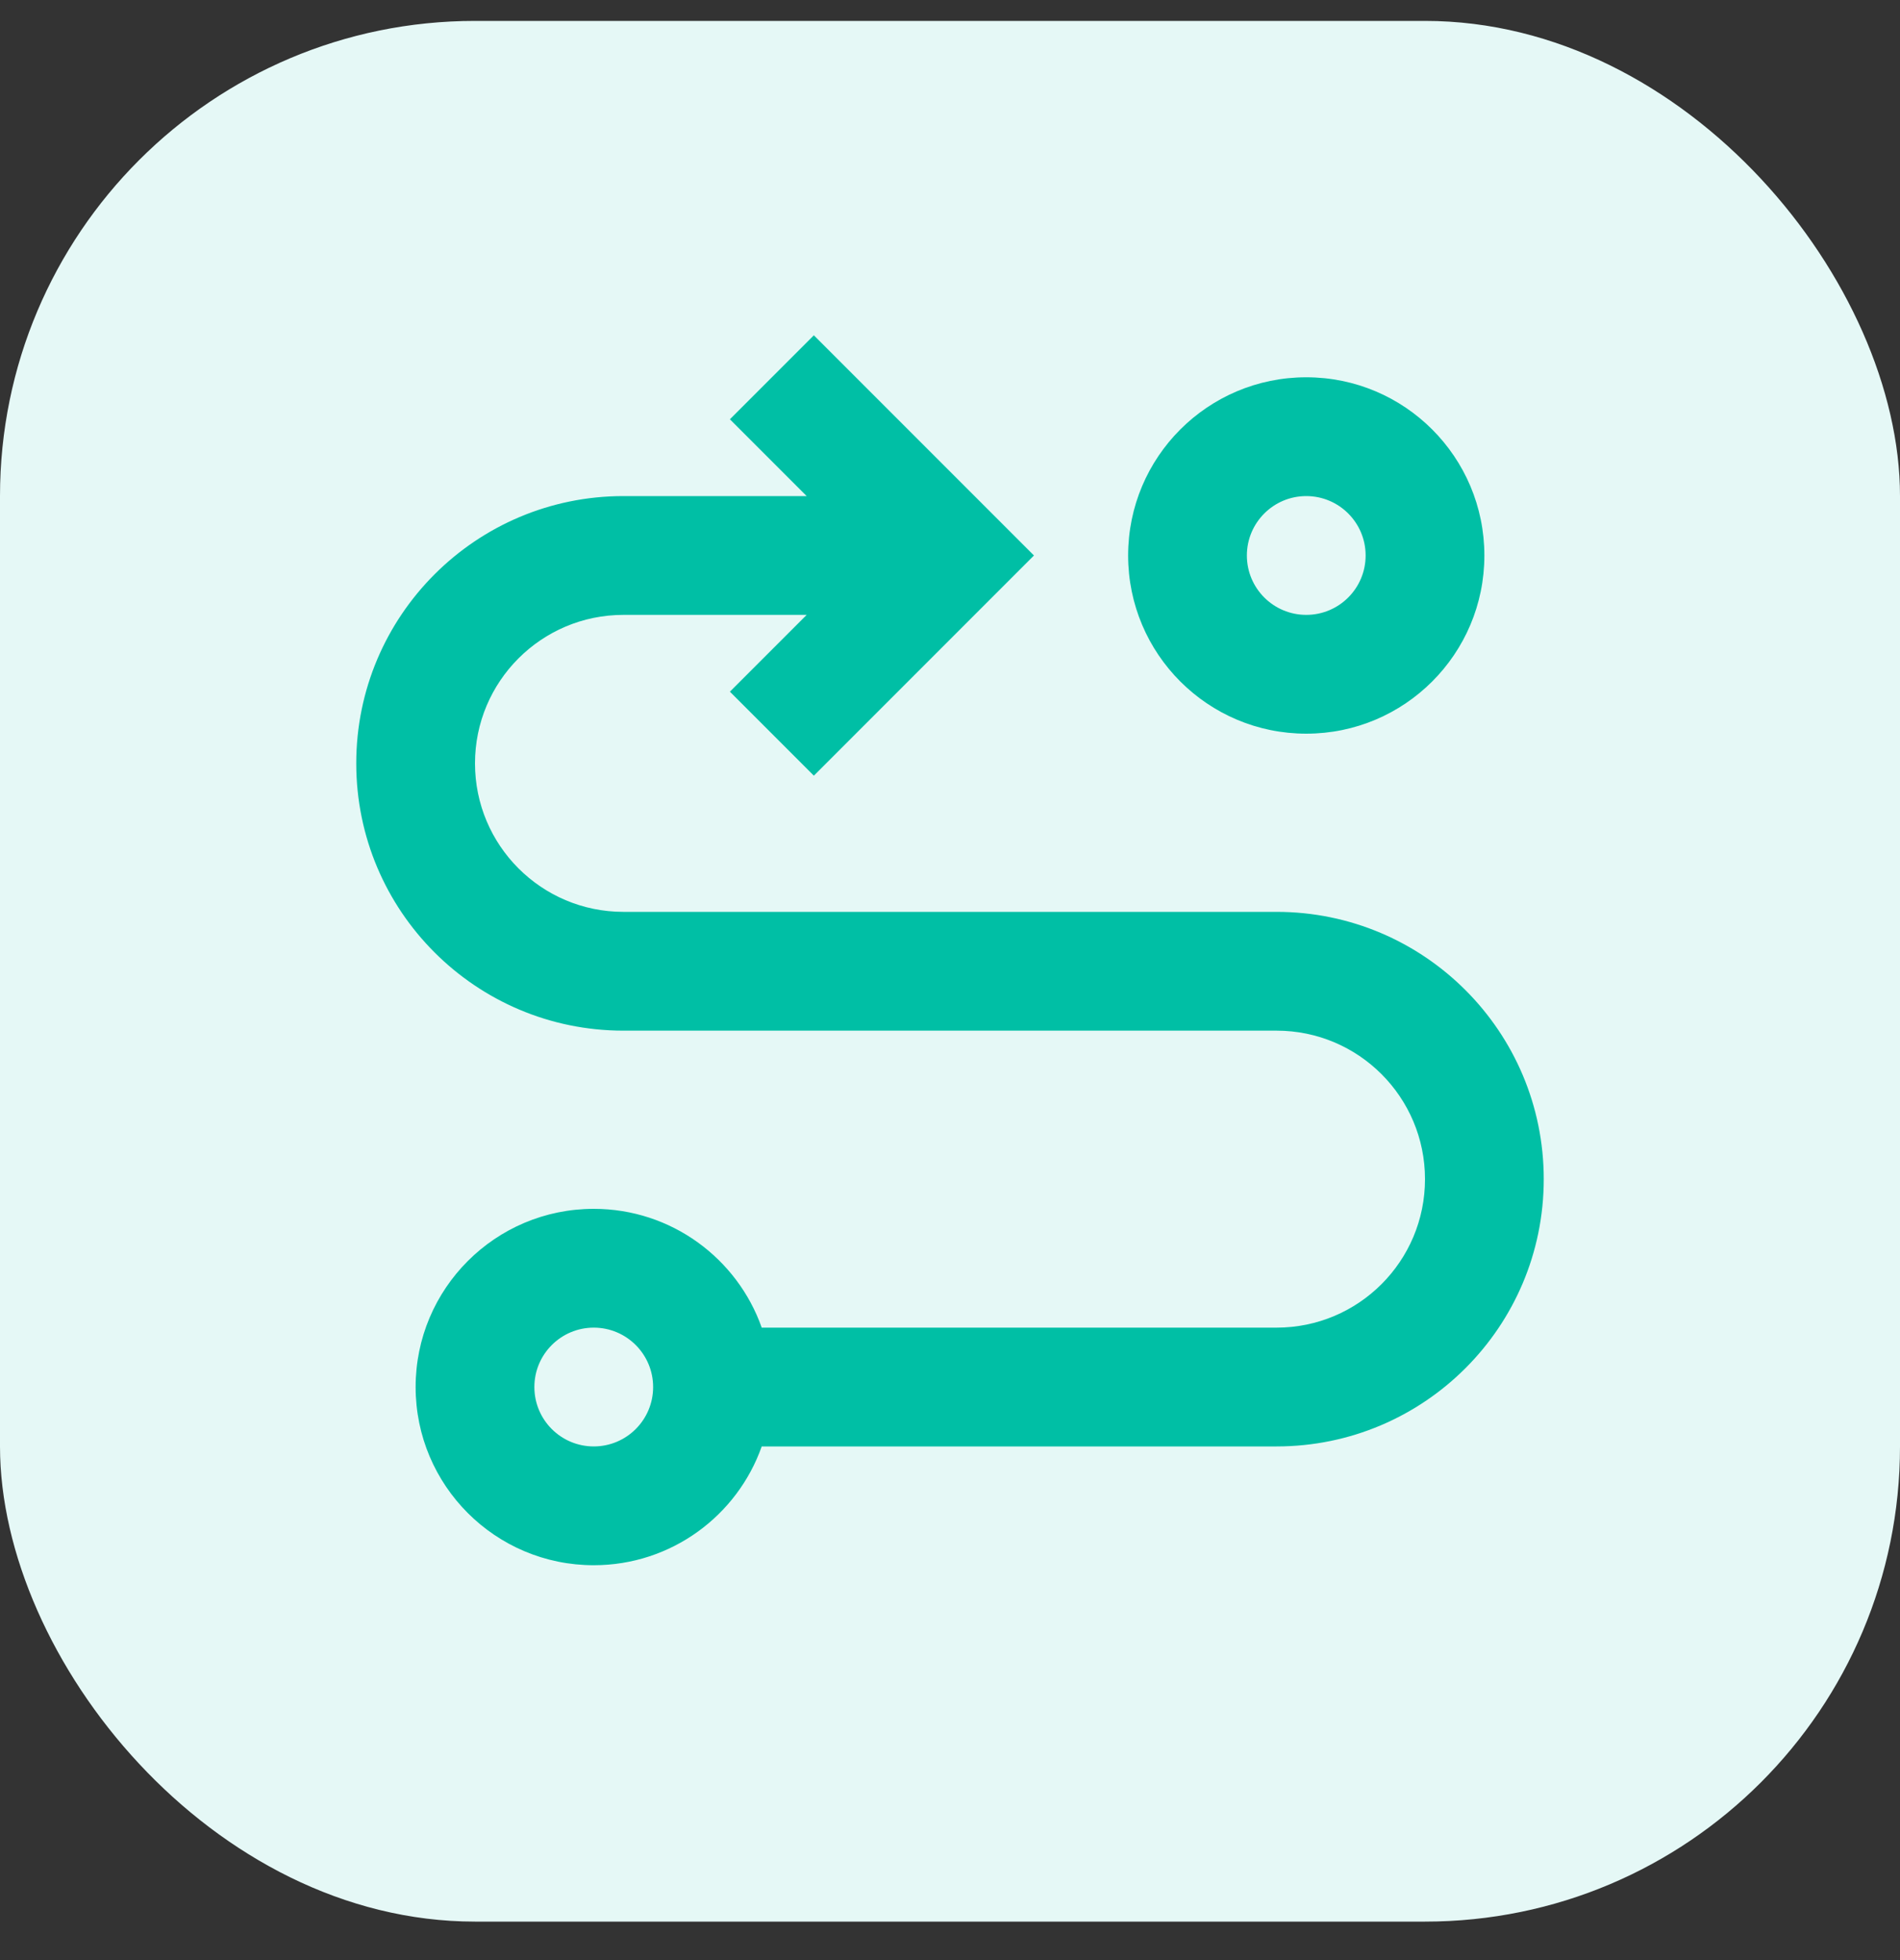
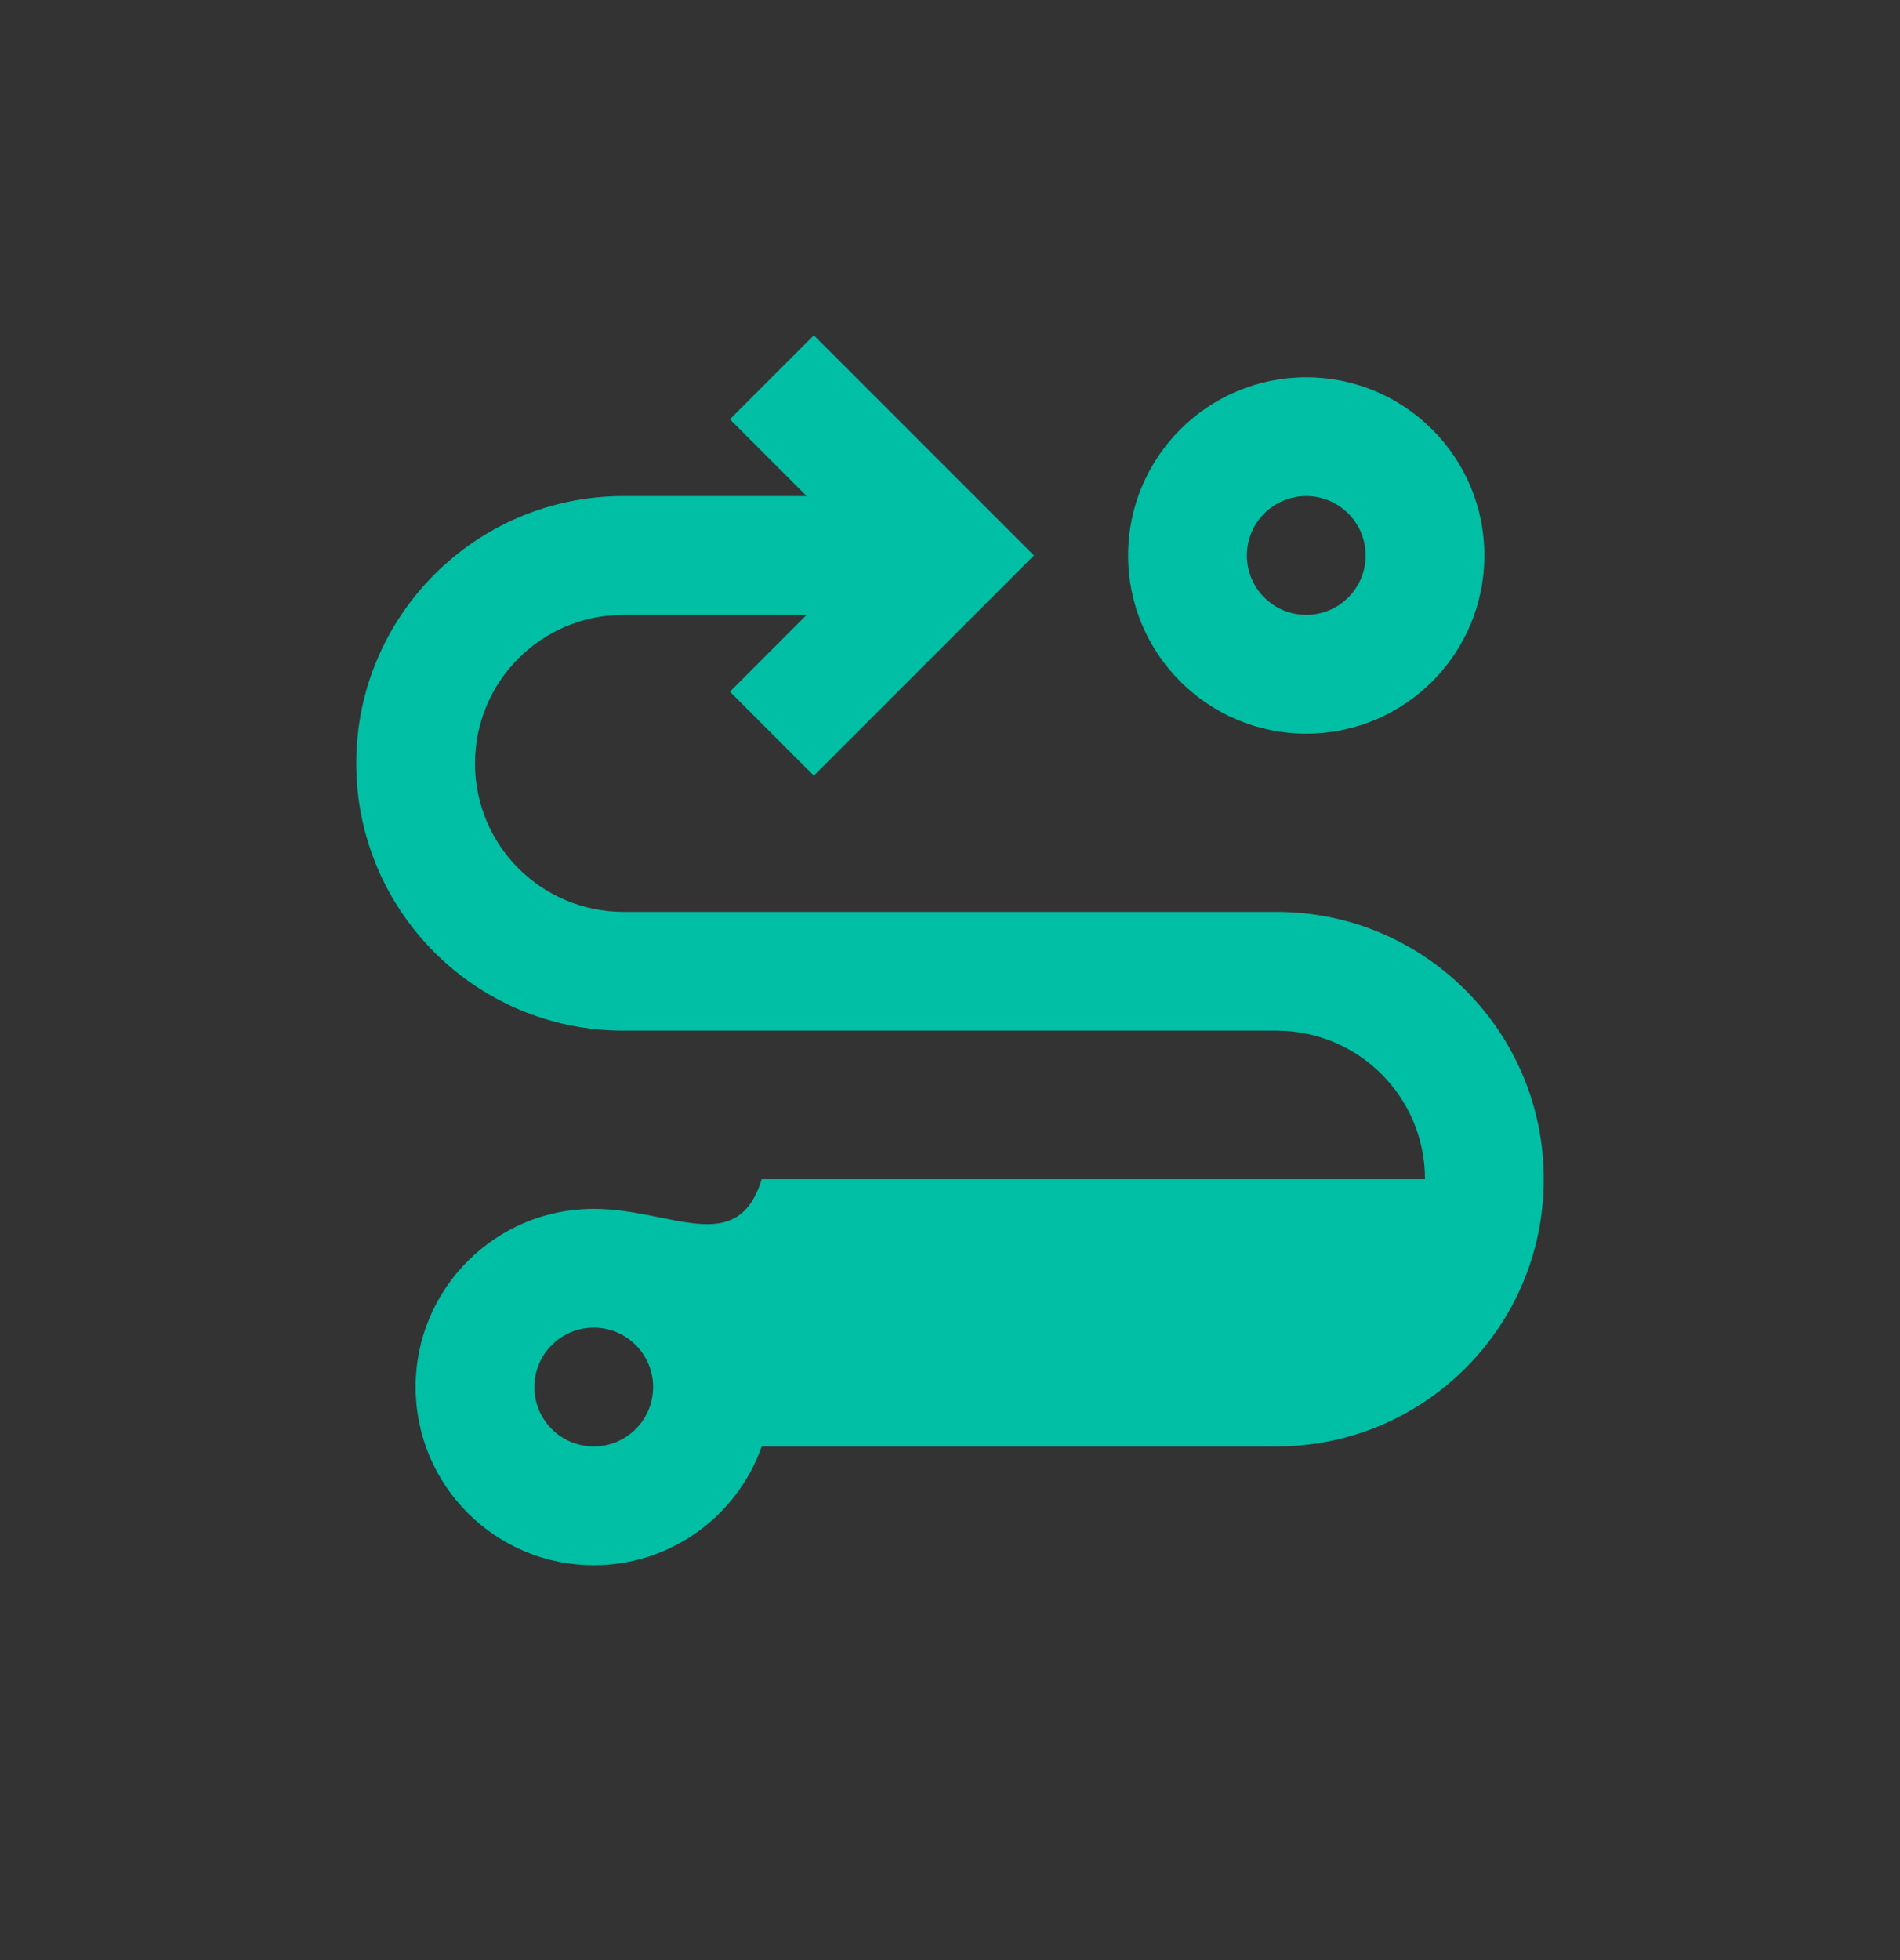
<svg xmlns="http://www.w3.org/2000/svg" width="32" height="33" viewBox="0 0 32 33" fill="none">
  <rect x="0" y="0" width="32" height="33" fill="#333333" stroke="none" />
-   <rect y="0.352" width="32" height="32" rx="8" fill="#E5F8F6" />
-   <path fill-rule="evenodd" clip-rule="evenodd" d="M10 26.352C11.306 26.352 12.418 25.517 12.829 24.352H21.5C23.985 24.352 26 22.338 26 19.852C26 17.367 23.985 15.352 21.5 15.352H10.5C9.119 15.352 8 14.233 8 12.852C8 11.472 9.119 10.352 10.5 10.352H13.586L12.293 11.645L13.707 13.059L17.414 9.352L13.707 5.645L12.293 7.059L13.586 8.352H10.5C8.015 8.352 6 10.367 6 12.852C6 15.338 8.015 17.352 10.5 17.352H21.5C22.881 17.352 24 18.472 24 19.852C24 21.233 22.881 22.352 21.5 22.352H12.829C12.418 21.187 11.306 20.352 10 20.352C8.343 20.352 7 21.695 7 23.352C7 25.009 8.343 26.352 10 26.352ZM9 23.352C9 22.8 9.448 22.352 10 22.352C10.552 22.352 11 22.8 11 23.352C11 23.905 10.552 24.352 10 24.352C9.448 24.352 9 23.905 9 23.352ZM22 6.352C23.657 6.352 25 7.695 25 9.352C25 11.009 23.657 12.352 22 12.352C20.343 12.352 19 11.009 19 9.352C19 7.695 20.343 6.352 22 6.352ZM21 9.352C21 8.8 21.448 8.352 22 8.352C22.552 8.352 23 8.8 23 9.352C23 9.905 22.552 10.352 22 10.352C21.448 10.352 21 9.905 21 9.352Z" fill="#00BFA5" />
+   <path fill-rule="evenodd" clip-rule="evenodd" d="M10 26.352C11.306 26.352 12.418 25.517 12.829 24.352H21.5C23.985 24.352 26 22.338 26 19.852C26 17.367 23.985 15.352 21.5 15.352H10.5C9.119 15.352 8 14.233 8 12.852C8 11.472 9.119 10.352 10.5 10.352H13.586L12.293 11.645L13.707 13.059L17.414 9.352L13.707 5.645L12.293 7.059L13.586 8.352H10.5C8.015 8.352 6 10.367 6 12.852C6 15.338 8.015 17.352 10.5 17.352H21.5C22.881 17.352 24 18.472 24 19.852H12.829C12.418 21.187 11.306 20.352 10 20.352C8.343 20.352 7 21.695 7 23.352C7 25.009 8.343 26.352 10 26.352ZM9 23.352C9 22.8 9.448 22.352 10 22.352C10.552 22.352 11 22.8 11 23.352C11 23.905 10.552 24.352 10 24.352C9.448 24.352 9 23.905 9 23.352ZM22 6.352C23.657 6.352 25 7.695 25 9.352C25 11.009 23.657 12.352 22 12.352C20.343 12.352 19 11.009 19 9.352C19 7.695 20.343 6.352 22 6.352ZM21 9.352C21 8.8 21.448 8.352 22 8.352C22.552 8.352 23 8.8 23 9.352C23 9.905 22.552 10.352 22 10.352C21.448 10.352 21 9.905 21 9.352Z" fill="#00BFA5" />
</svg>